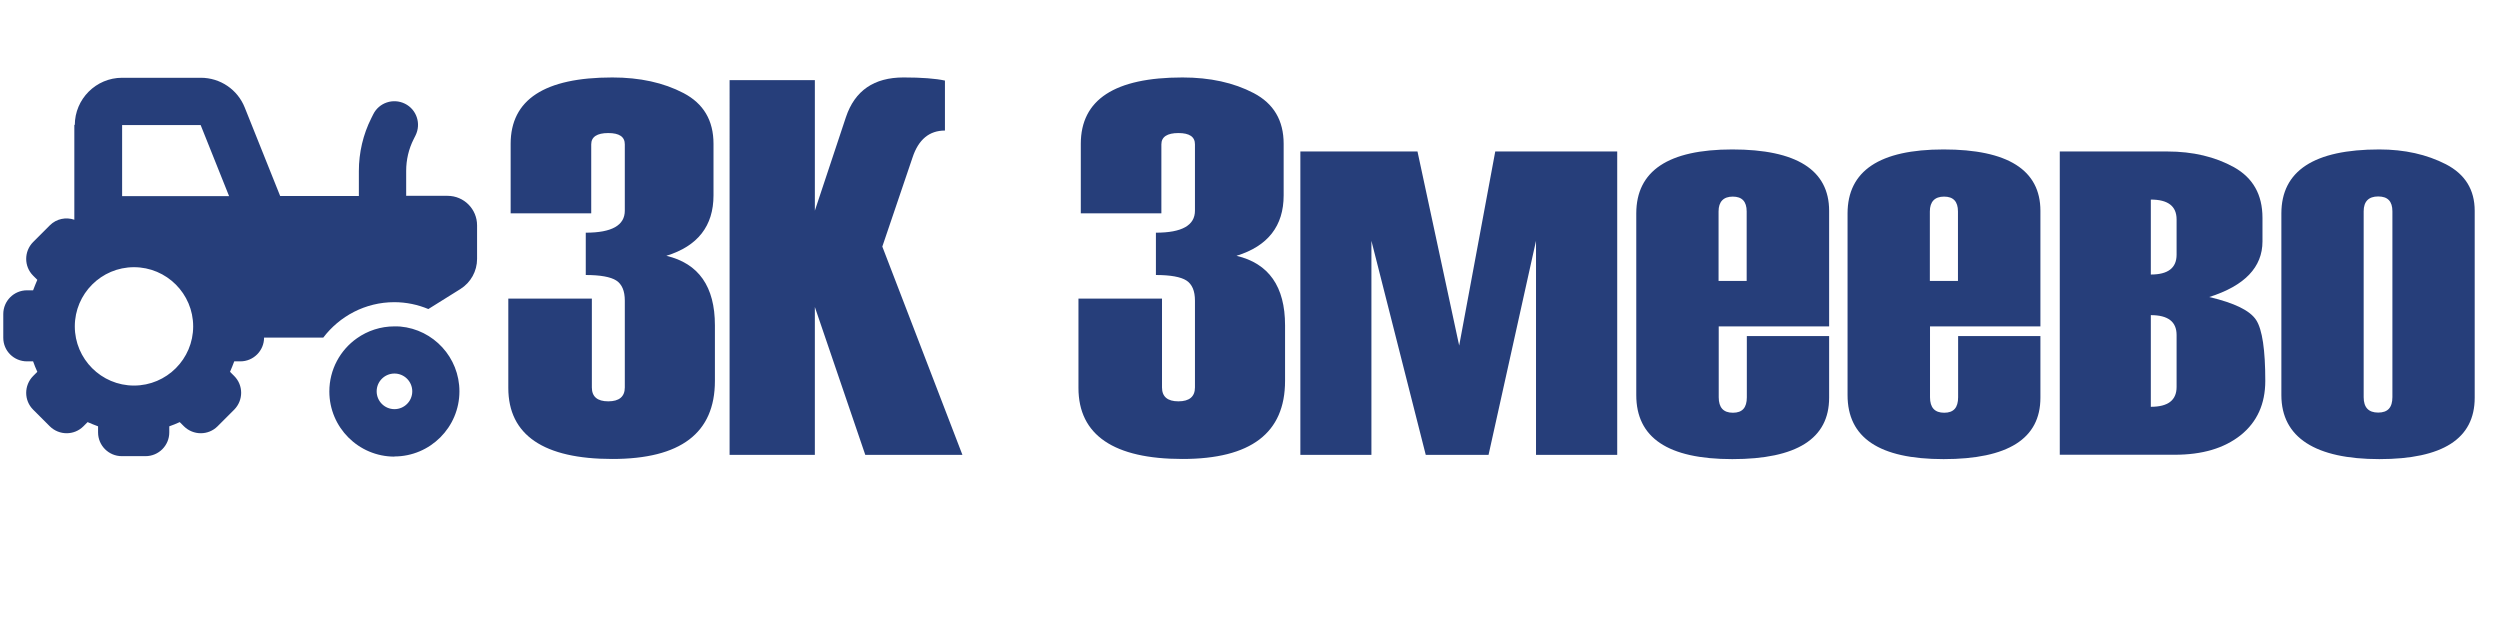
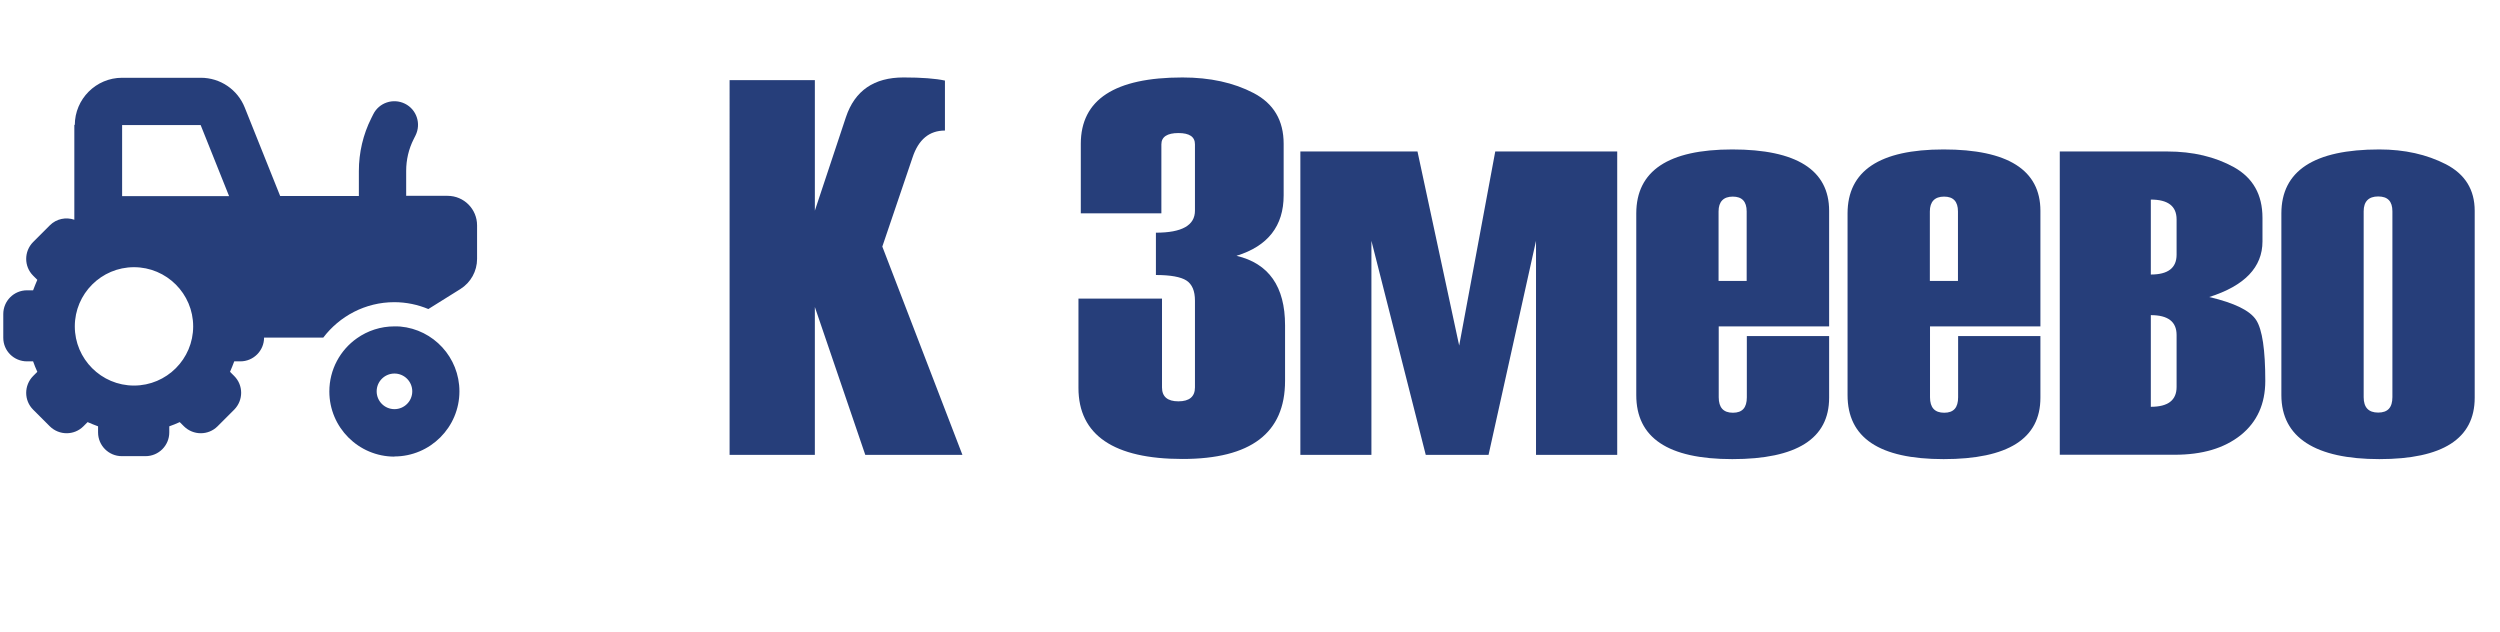
<svg xmlns="http://www.w3.org/2000/svg" id="Layer_2" viewBox="0 0 160.09 40.46">
  <defs>
    <style>.cls-1{fill:#263e7a;stroke-width:0px;}</style>
  </defs>
-   <path class="cls-1" d="M32.55,19.12h5.35v5.69c0,.59.35.89,1.05.89s1.06-.3,1.06-.89v-5.56c0-.62-.18-1.05-.55-1.29-.36-.23-1.02-.35-1.95-.35v-2.71c1.67,0,2.5-.47,2.5-1.41v-4.25c0-.48-.35-.72-1.06-.72s-1.09.24-1.09.72v4.42h-5.16v-4.45c0-2.83,2.17-4.25,6.51-4.25,1.76,0,3.28.33,4.56,1,1.28.67,1.92,1.75,1.92,3.25v3.3c0,1.96-1.01,3.25-3.02,3.87,2.07.49,3.11,1.97,3.11,4.45v3.56c0,3.34-2.19,5-6.57,5s-6.66-1.52-6.66-4.55v-5.72Z" />
  <path class="cls-1" d="M61.62,29.13h-6.21l-3.23-9.47v9.47h-5.46V5.13h5.46v8.36l1.99-5.99c.57-1.7,1.8-2.54,3.69-2.54,1.17,0,2.06.07,2.65.2v3.2c-1,0-1.69.57-2.07,1.71l-1.94,5.72,5.13,13.34Z" />
  <path class="cls-1" d="M69.06,19.12h5.35v5.69c0,.59.35.89,1.05.89s1.06-.3,1.06-.89v-5.56c0-.62-.18-1.05-.55-1.29-.36-.23-1.02-.35-1.95-.35v-2.71c1.67,0,2.5-.47,2.5-1.41v-4.25c0-.48-.35-.72-1.06-.72s-1.09.24-1.09.72v4.42h-5.16v-4.45c0-2.83,2.17-4.25,6.51-4.25,1.76,0,3.28.33,4.56,1,1.28.67,1.92,1.75,1.92,3.25v3.3c0,1.96-1.01,3.25-3.02,3.87,2.07.49,3.11,1.97,3.11,4.45v3.56c0,3.34-2.19,5-6.57,5s-6.66-1.52-6.66-4.55v-5.72Z" />
  <path class="cls-1" d="M103.56,29.13h-5.2v-13.71l-3.04,13.71h-4.02l-3.48-13.71v13.71h-4.55V9.7h7.5l2.67,12.43,2.31-12.43h7.81v19.43Z" />
  <path class="cls-1" d="M117.13,20.9h-7.07v4.54c0,.66.3.99.91.99s.89-.33.89-.99v-3.92h5.27v3.95c0,2.62-2.07,3.93-6.2,3.93s-6.15-1.37-6.15-4.1v-11.63c0-2.73,2.05-4.1,6.15-4.1s6.2,1.31,6.2,3.93v7.4ZM111.85,17.99v-4.45c0-.64-.3-.95-.89-.95s-.91.32-.91.95v4.45h1.79Z" />
  <path class="cls-1" d="M130.66,20.9h-7.07v4.54c0,.66.3.99.91.99s.89-.33.89-.99v-3.92h5.27v3.95c0,2.62-2.07,3.93-6.2,3.93s-6.15-1.37-6.15-4.1v-11.63c0-2.73,2.05-4.1,6.15-4.1s6.2,1.31,6.2,3.93v7.4ZM125.38,17.99v-4.45c0-.64-.3-.95-.89-.95s-.91.32-.91.95v4.45h1.79Z" />
  <path class="cls-1" d="M131.9,29.13V9.7h6.88c1.64,0,3.07.34,4.28,1.01,1.21.68,1.82,1.75,1.82,3.24v1.51c0,1.65-1.14,2.84-3.41,3.56,1.62.38,2.62.87,3.01,1.48.39.61.58,1.91.58,3.89,0,1.48-.53,2.64-1.58,3.48-1.06.84-2.46,1.25-4.22,1.25h-7.36ZM139.38,16.31v-2.26c0-.85-.55-1.27-1.65-1.27v4.8c1.1,0,1.65-.42,1.65-1.27ZM139.38,24.78v-3.33c0-.85-.55-1.27-1.65-1.27v5.87c1.1,0,1.65-.42,1.65-1.27Z" />
  <path class="cls-1" d="M146.09,25.3v-11.63c0-2.73,2.09-4.1,6.27-4.1,1.62,0,3.04.32,4.27.95,1.23.64,1.84,1.63,1.84,2.98v11.97c0,2.62-2.04,3.93-6.11,3.93s-6.27-1.37-6.27-4.1ZM153.2,25.43v-11.9c0-.64-.3-.95-.91-.95s-.93.32-.93.95v11.9c0,.66.31.99.93.99s.91-.33.91-.99Z" />
  <path class="cls-1" d="M4.79,8.01c0-1.67,1.36-3.03,3.03-3.03h5.04c1.24,0,2.35.75,2.81,1.9l2.27,5.67h5.04v-1.6c0-1.17.27-2.34.8-3.39l.12-.24c.37-.75,1.28-1.05,2.03-.68s1.05,1.28.68,2.03l-.12.24c-.32.63-.48,1.33-.48,2.03v1.6h2.65c1.05,0,1.89.85,1.89,1.89v2.15c0,.78-.4,1.51-1.07,1.93l-2.05,1.28c-.67-.28-1.41-.44-2.18-.44-1.86,0-3.51.9-4.55,2.27h-3.79c0,.84-.68,1.52-1.52,1.52h-.39c-.08.23-.18.45-.27.67l.27.27c.59.59.59,1.55,0,2.15l-1.07,1.07c-.59.59-1.55.59-2.15,0l-.27-.27c-.22.1-.44.19-.67.27v.39c0,.84-.68,1.52-1.52,1.52h-1.52c-.84,0-1.52-.68-1.52-1.52v-.39c-.23-.08-.45-.18-.67-.27l-.27.27c-.59.59-1.55.59-2.15,0l-1.07-1.07c-.59-.59-.59-1.55,0-2.15l.27-.27c-.1-.22-.19-.44-.27-.67h-.39c-.84,0-1.52-.67-1.52-1.51v-1.52c0-.84.68-1.52,1.52-1.52h.39c.08-.23.18-.45.27-.67l-.27-.27c-.59-.59-.59-1.55,0-2.15l1.07-1.07c.43-.43,1.04-.54,1.57-.36v-6.09h0ZM12.86,8.01h-5.04v4.55h6.85l-1.82-4.55ZM8.58,17.11c-2.09,0-3.79,1.7-3.79,3.79s1.7,3.79,3.79,3.79,3.79-1.7,3.79-3.79-1.7-3.79-3.79-3.79ZM25.26,26.2c.63,0,1.14-.51,1.14-1.14s-.51-1.14-1.14-1.14-1.14.51-1.14,1.14.51,1.14,1.14,1.14ZM25.26,29.24c-2.3,0-4.17-1.87-4.17-4.17,0-1.41.7-2.66,1.77-3.41.68-.48,1.51-.76,2.4-.76.13,0,.25,0,.37.01,2.13.19,3.79,1.98,3.79,4.15,0,2.3-1.87,4.17-4.17,4.17Z" />
</svg>